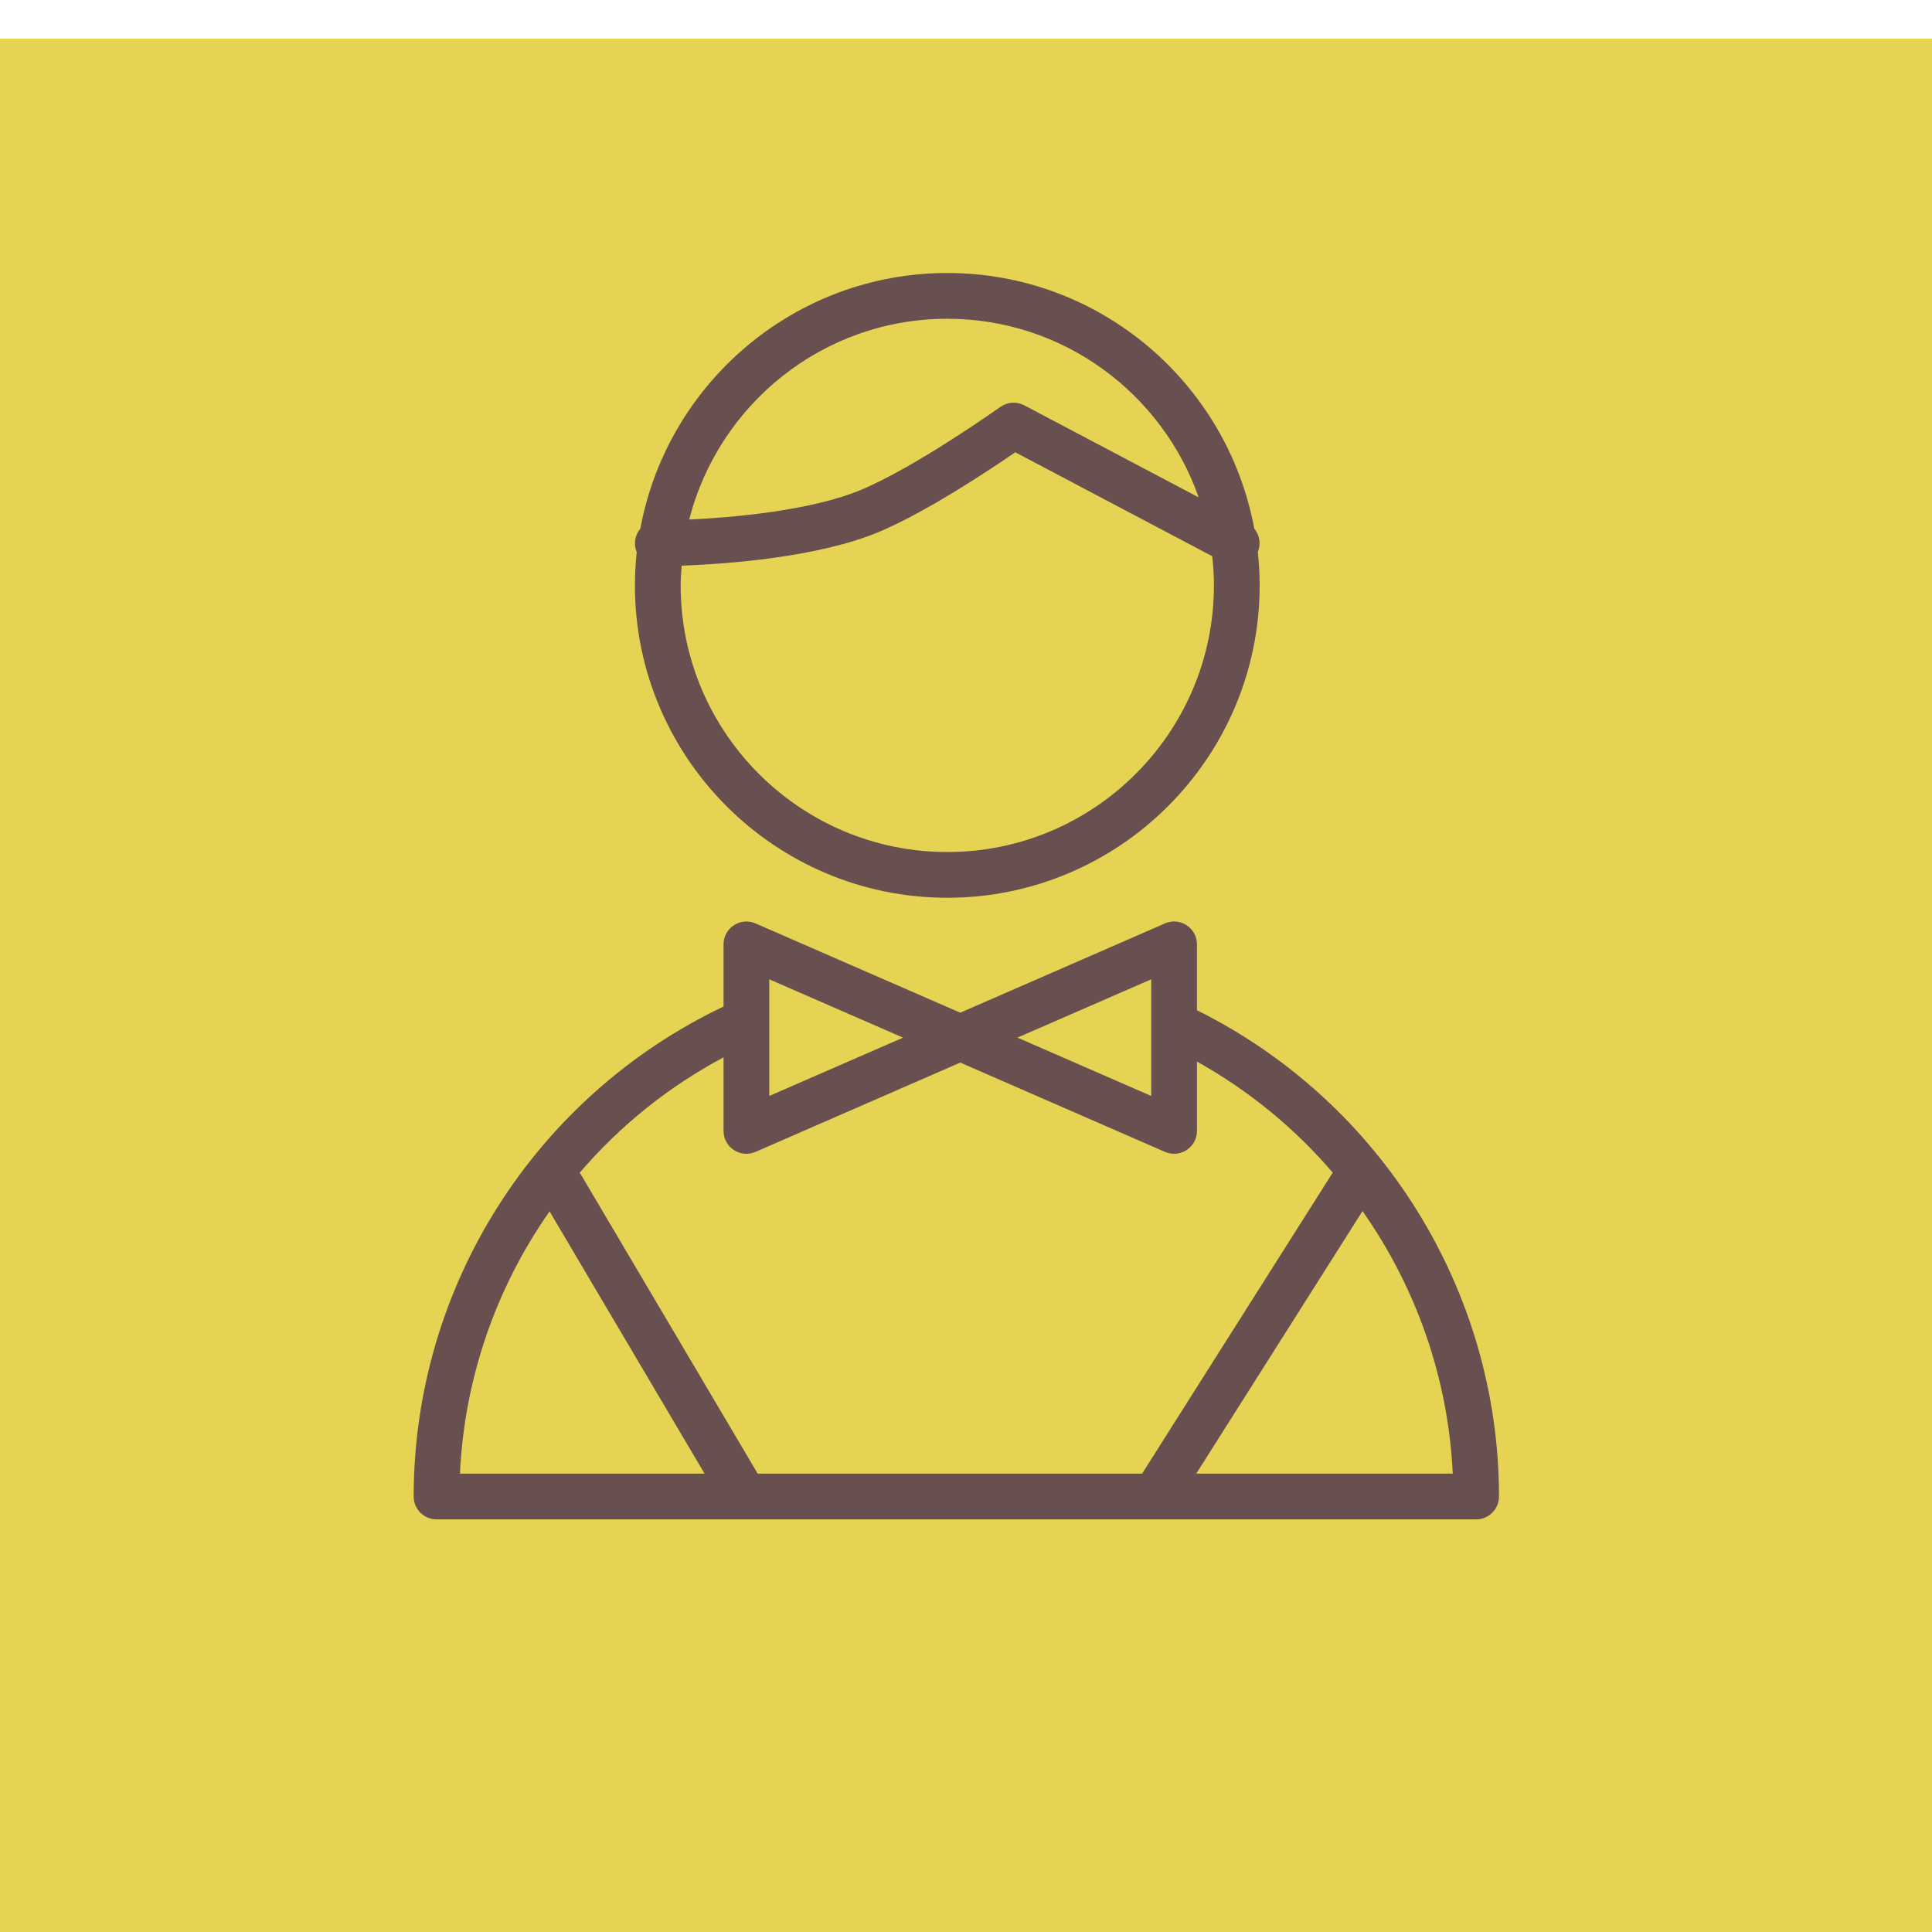
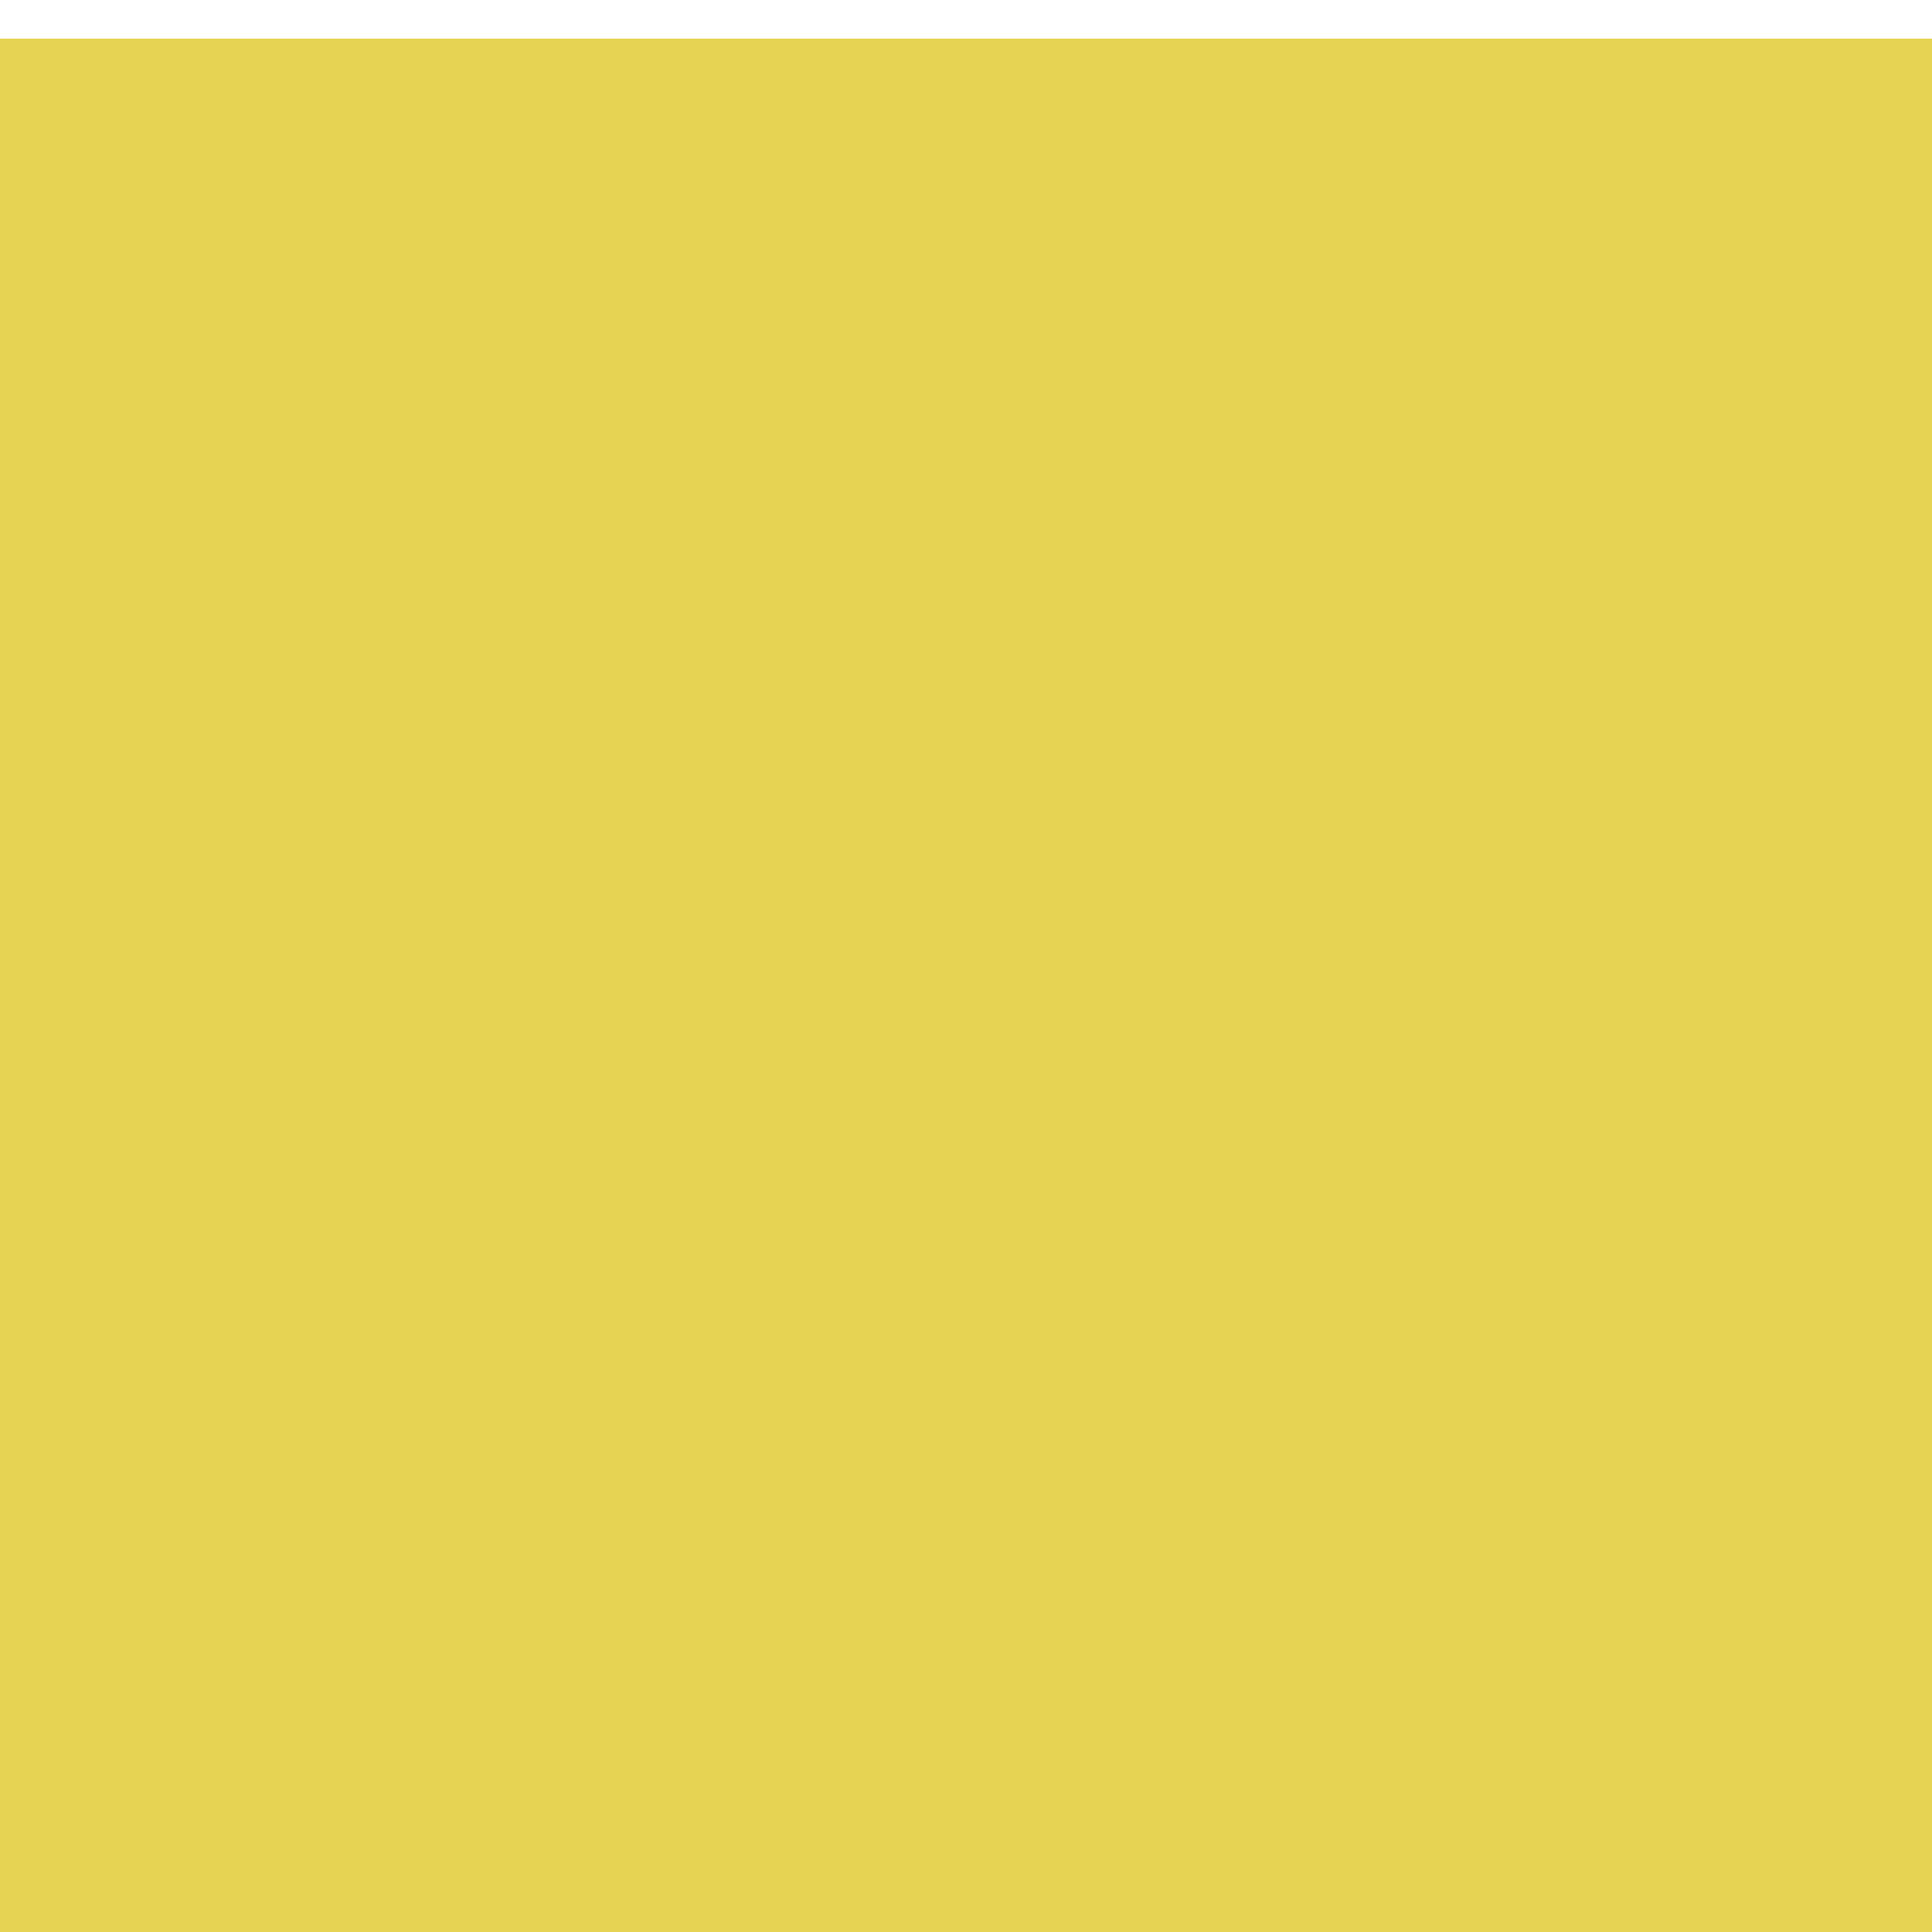
<svg xmlns="http://www.w3.org/2000/svg" viewBox="1950 2450 100 100" width="100" height="100">
  <rect color="rgb(51, 51, 51)" fill-rule="evenodd" fill="#e7d353" font-size-adjust="none" x="1950" y="2452" width="100" height="100" id="tSvgf31bd606dc" fill-opacity="1" stroke="none" stroke-opacity="1" style="transform: rotate(0deg);" />
-   <path fill="#695050" stroke="none" fill-opacity="1" stroke-width="1" stroke-opacity="1" color="rgb(51, 51, 51)" fill-rule="evenodd" font-size-adjust="none" id="tSvgc203a23693" d="M 2011.954 2502.291 C 2011.954 2501.154 2011.954 2500.018 2011.954 2498.881 C 2011.955 2498.027 2011.079 2497.454 2010.297 2497.796 C 2006.765 2499.336 2003.234 2500.877 1999.702 2502.417 C 1996.17 2500.877 1992.638 2499.336 1989.106 2497.796 C 1988.324 2497.455 1987.45 2498.028 1987.45 2498.881 C 1987.45 2499.953 1987.45 2501.026 1987.45 2502.098 C 1977.687 2506.745 1971.412 2516.605 1971.412 2527.459 C 1971.412 2528.113 1971.942 2528.643 1972.596 2528.643 C 1990.532 2528.643 2008.468 2528.643 2026.404 2528.643 C 2027.058 2528.643 2027.588 2528.113 2027.588 2527.459C 2027.588 2516.8 2021.471 2507.013 2011.954 2502.291Z M 2009.587 2500.689 C 2009.587 2502.701 2009.587 2504.714 2009.587 2506.726 C 2007.279 2505.72 2004.972 2504.714 2002.664 2503.707C 2004.972 2502.701 2007.279 2501.695 2009.587 2500.689Z M 1996.741 2503.708 C 1994.433 2504.715 1992.125 2505.721 1989.817 2506.727 C 1989.817 2504.714 1989.817 2502.701 1989.817 2500.689C 1992.125 2501.695 1994.433 2502.702 1996.741 2503.708Z M 1987.45 2504.729 C 1987.45 2505.998 1987.45 2507.266 1987.45 2508.535 C 1987.45 2509.389 1988.325 2509.962 1989.107 2509.621 C 1992.639 2508.08 1996.171 2506.54 1999.703 2504.999 C 2003.234 2506.54 2006.766 2508.08 2010.298 2509.621 C 2010.664 2509.781 2011.086 2509.745 2011.419 2509.526 C 2011.754 2509.307 2011.955 2508.935 2011.955 2508.535 C 2011.955 2507.34 2011.955 2506.144 2011.955 2504.948 C 2014.622 2506.433 2017.003 2508.382 2018.987 2510.703 C 2018.97 2510.725 2018.95 2510.744 2018.935 2510.768 C 2015.661 2515.937 2012.388 2521.106 2009.115 2526.275 C 2002.482 2526.275 1995.85 2526.275 1989.218 2526.275 C 1986.169 2521.116 1983.12 2515.958 1980.072 2510.8 C 1980.051 2510.765 1980.026 2510.737 1980.002 2510.706C 1982.089 2508.265 1984.615 2506.238 1987.45 2504.729Z M 1978.446 2512.702 C 1981.12 2517.226 1983.794 2521.751 1986.468 2526.275 C 1982.248 2526.275 1978.028 2526.275 1973.807 2526.275C 1974.034 2521.402 1975.643 2516.695 1978.446 2512.702Z M 2011.918 2526.275 C 2014.787 2521.745 2017.655 2517.215 2020.524 2512.685 C 2023.291 2516.628 2024.963 2521.325 2025.193 2526.275C 2020.768 2526.275 2016.343 2526.275 2011.918 2526.275Z M 1999.032 2496.468 C 2007.947 2496.468 2015.2 2489.215 2015.2 2480.3 C 2015.2 2479.716 2015.165 2479.14 2015.104 2478.573 C 2015.274 2478.166 2015.202 2477.698 2014.919 2477.36 C 2013.531 2469.845 2006.943 2464.131 1999.032 2464.131 C 1991.119 2464.131 1984.528 2469.849 1983.143 2477.367 C 1982.856 2477.705 1982.783 2478.176 1982.956 2478.584 C 1982.895 2479.153 1982.864 2479.726 1982.863 2480.299C 1982.863 2489.215 1990.117 2496.468 1999.032 2496.468Z M 1999.032 2494.101 C 1991.422 2494.101 1985.231 2487.91 1985.231 2480.3 C 1985.231 2479.956 1985.258 2479.618 1985.282 2479.279 C 1987.531 2479.197 1992.341 2478.865 1995.528 2477.518 C 1997.974 2476.486 2001.22 2474.326 2002.55 2473.41 C 2005.949 2475.204 2009.348 2476.997 2012.746 2478.791 C 2012.801 2479.286 2012.833 2479.789 2012.833 2480.299C 2012.833 2487.91 2006.642 2494.101 1999.032 2494.101Z M 1999.032 2466.499 C 2005.043 2466.499 2010.155 2470.369 2012.043 2475.743 C 2009.034 2474.156 2006.026 2472.568 2003.017 2470.98 C 2002.621 2470.771 2002.141 2470.803 2001.777 2471.063 C 2001.734 2471.094 1997.45 2474.138 1994.607 2475.338 C 1991.994 2476.441 1987.922 2476.784 1985.674 2476.891C 1987.199 2470.927 1992.6 2466.499 1999.032 2466.499Z" style="" />
  <defs> </defs>
</svg>